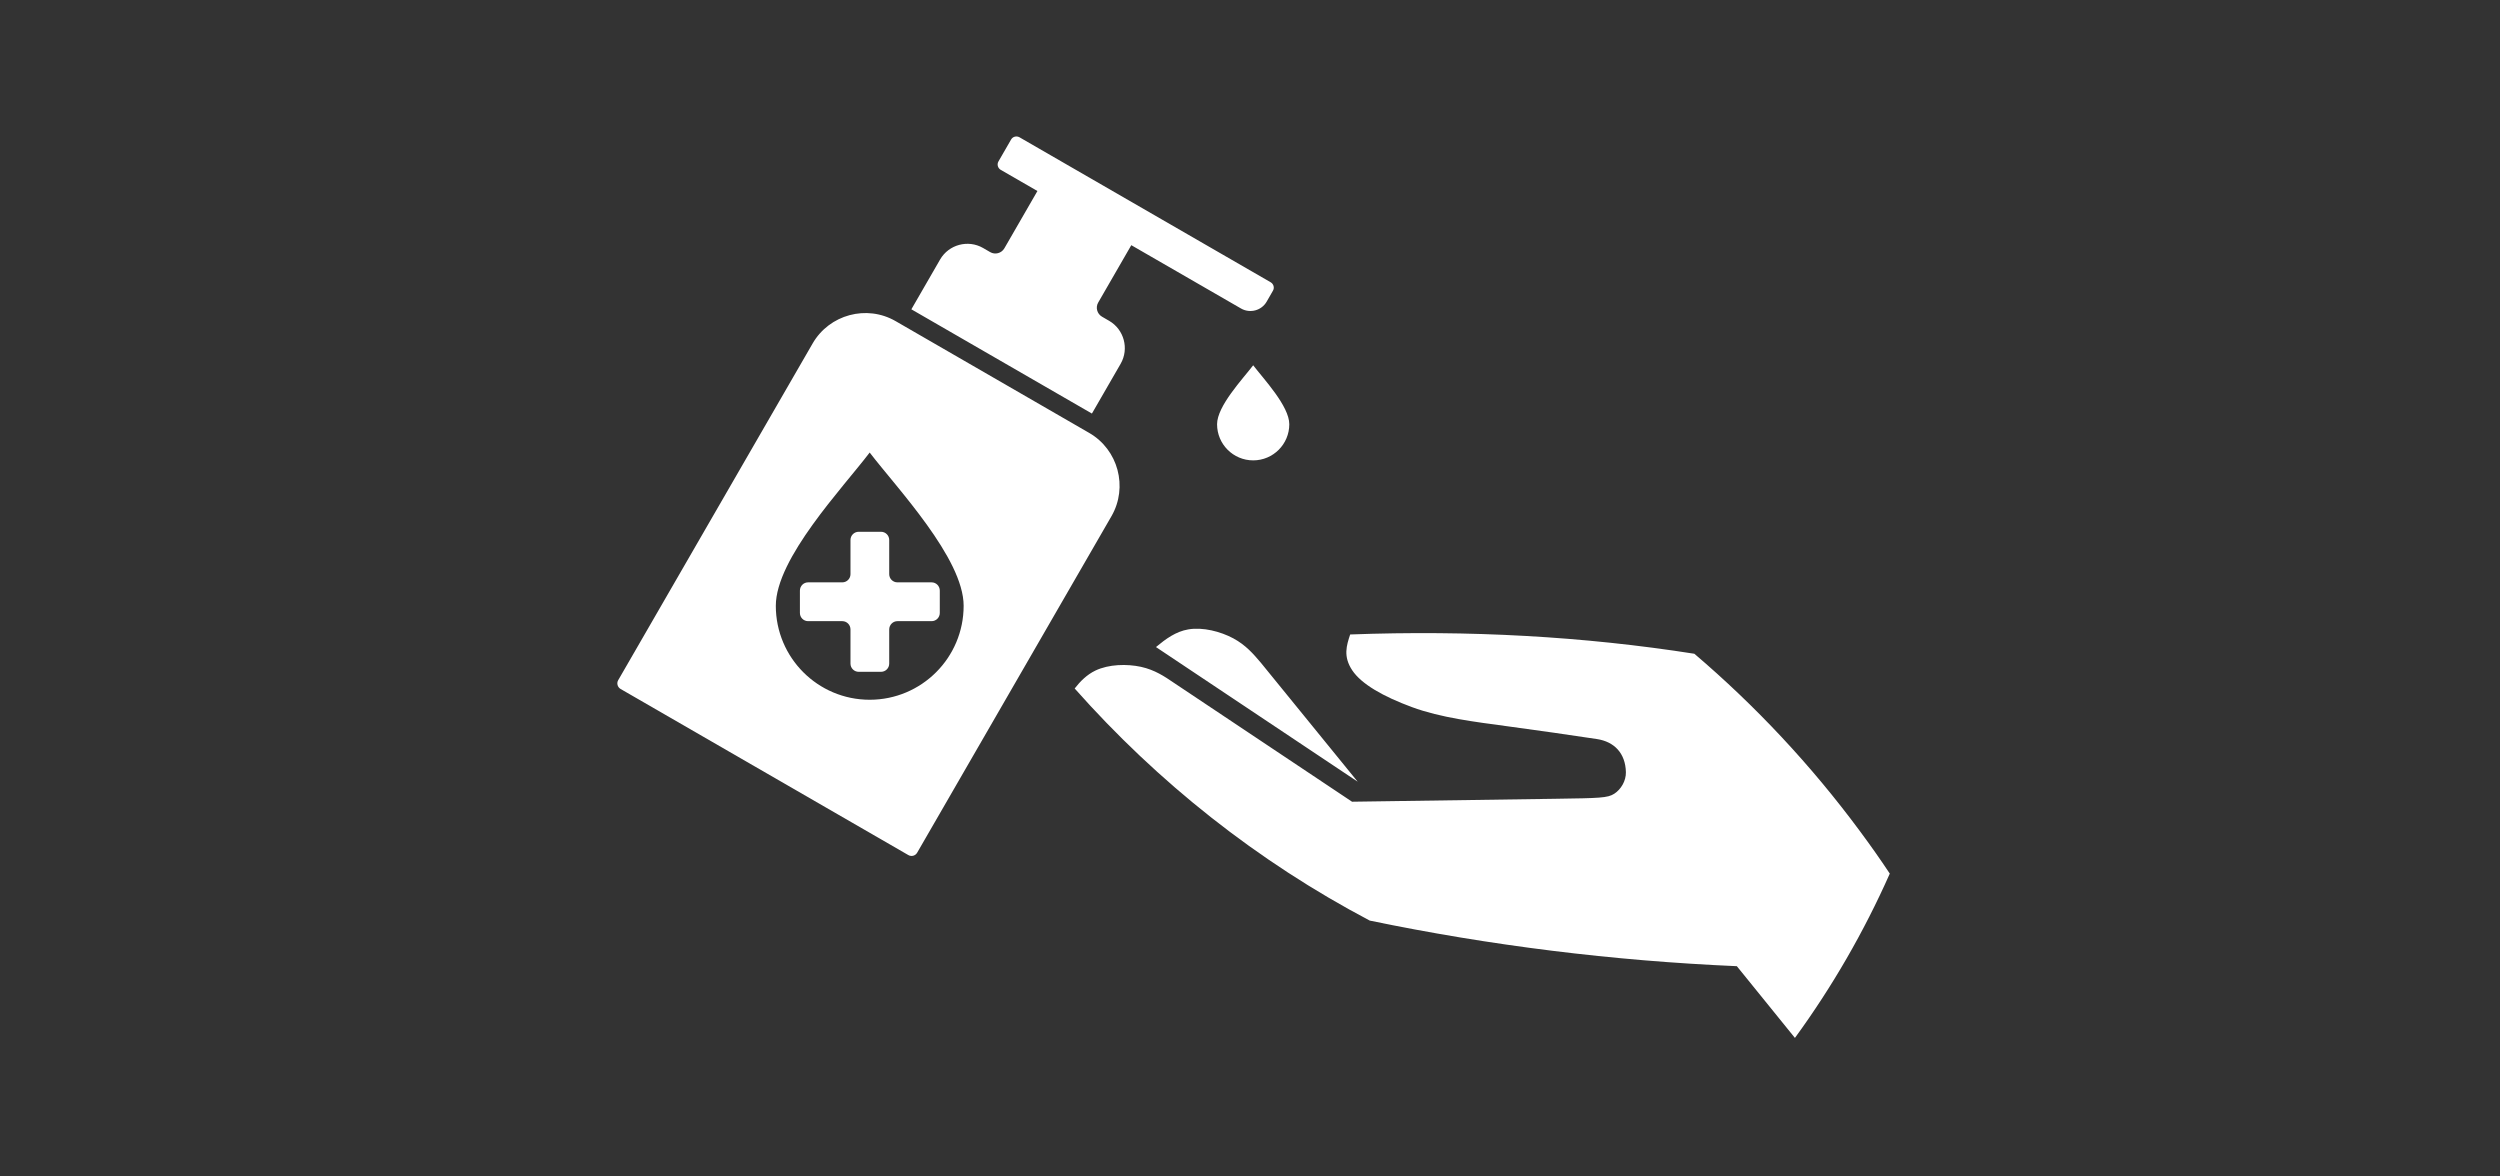
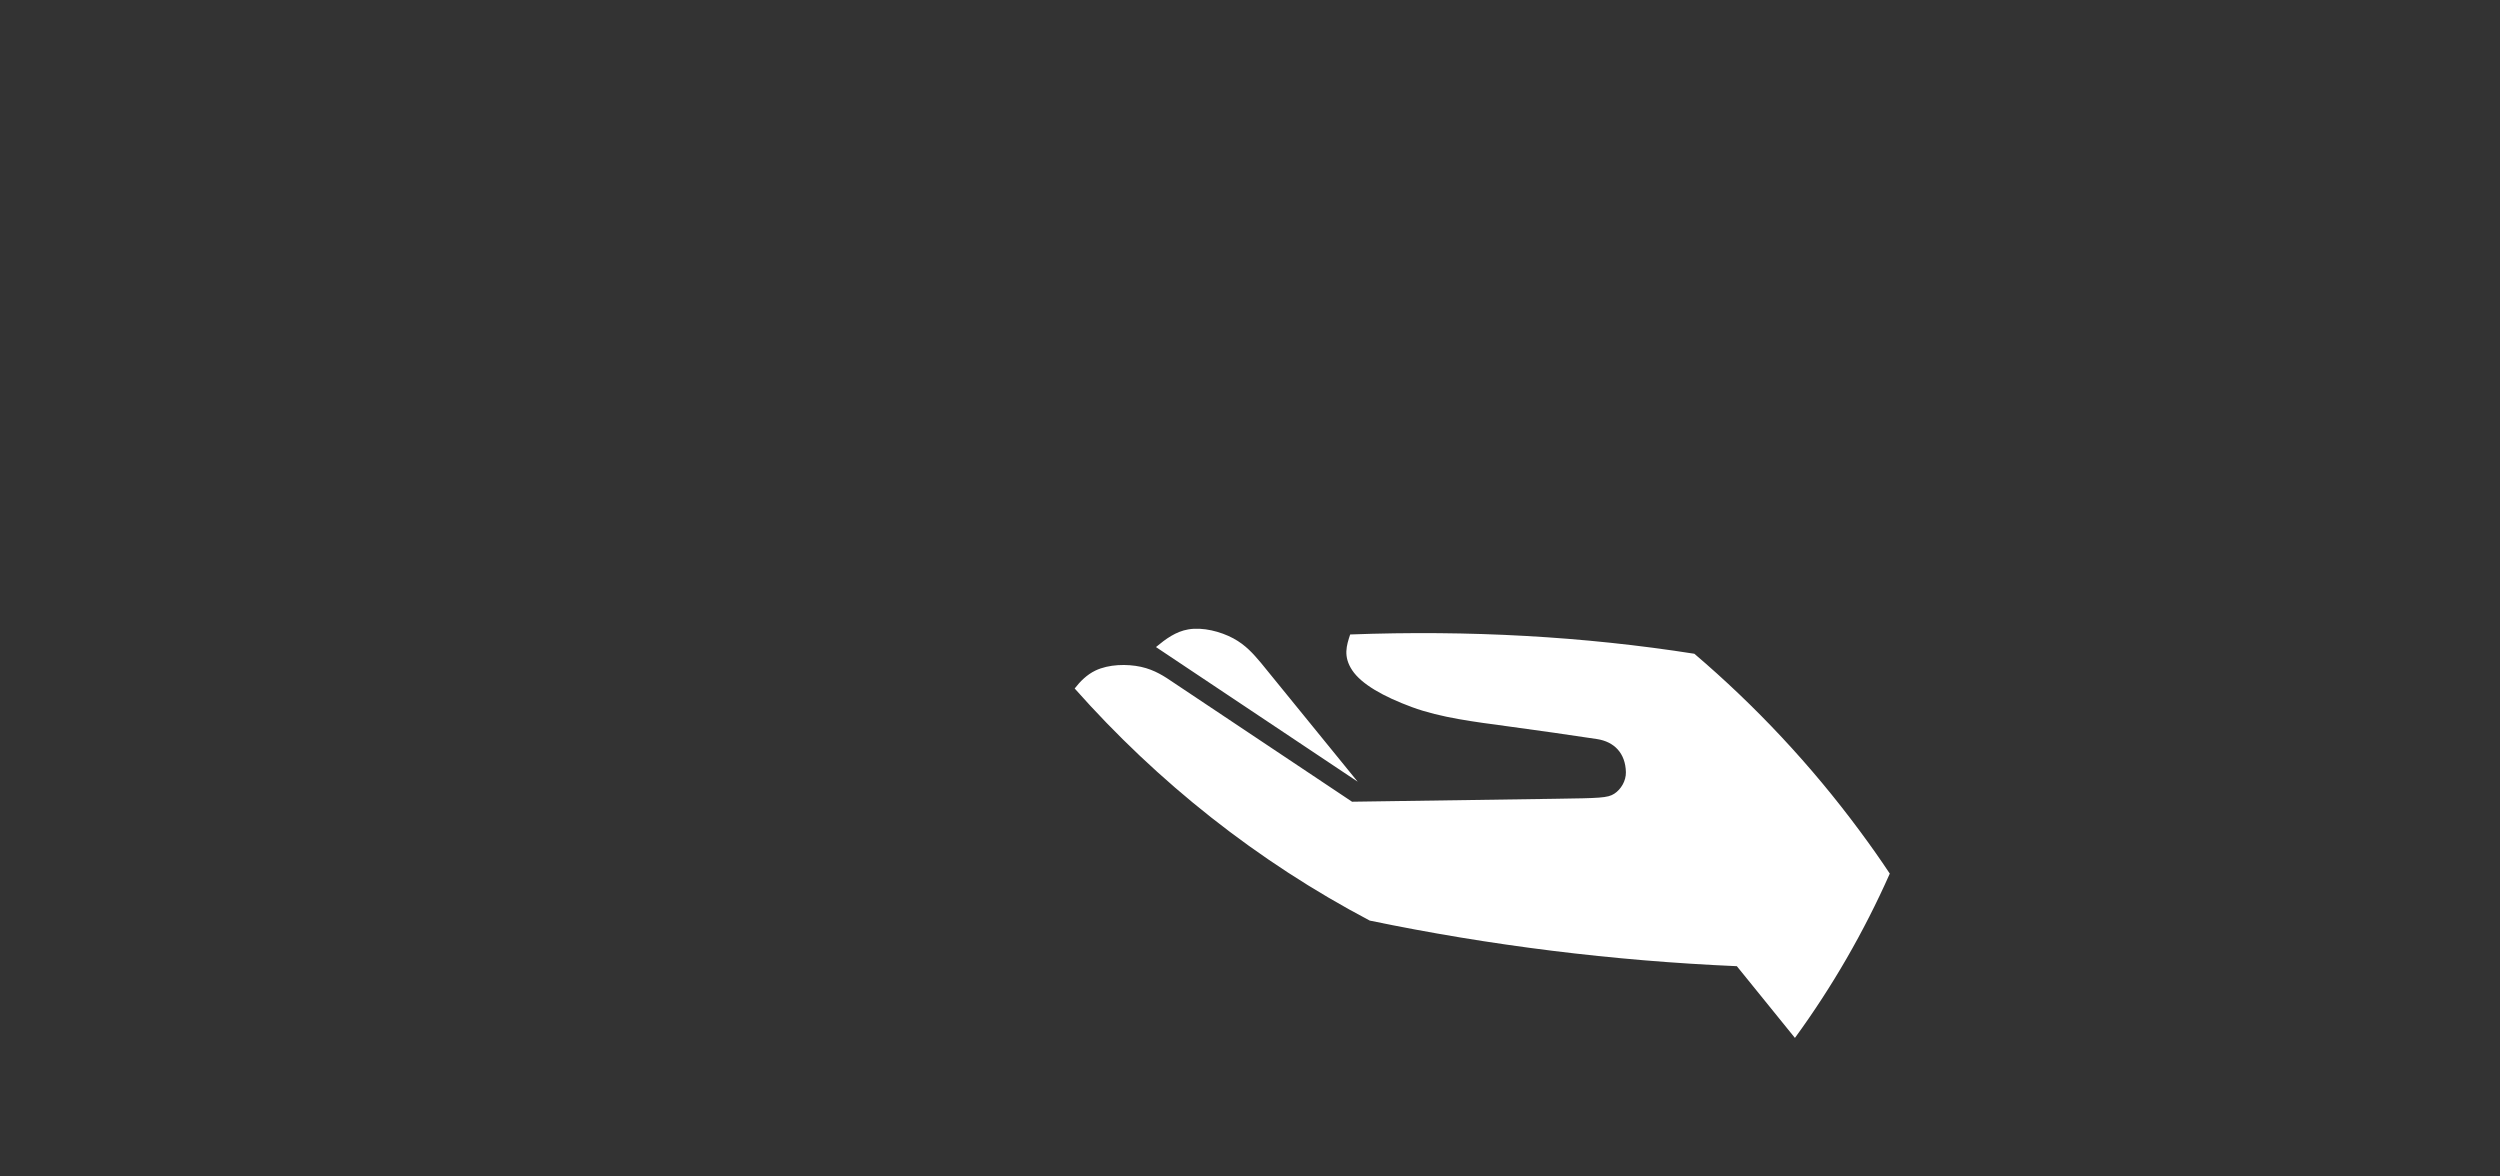
<svg xmlns="http://www.w3.org/2000/svg" xmlns:xlink="http://www.w3.org/1999/xlink" version="1.1" id="Layer_1" x="0px" y="0px" viewBox="0 0 306 144" style="enable-background:new 0 0 306 144;" xml:space="preserve">
  <rect x="0" y="0" width="306" height="144" fill="#333333" stroke="none" />
  <style type="text/css">
	.st0{clip-path:url(#SVGID_2_);fill:#FFFFFF;}
</style>
  <g>
    <defs>
      <rect id="SVGID_1_" x="75.56" y="16.7" width="155.75" height="110.32" />
    </defs>
    <clipPath id="SVGID_2_">
      <use xlink:href="#SVGID_1_" style="overflow:visible;" />
    </clipPath>
    <path class="st0" d="M231.31,106.93c-1.18-1.78-2.41-3.52-3.68-5.23c-5.95-8.04-12.75-15.3-20.24-21.68   c-13.55-2.13-27.6-2.9-42.13-2.36c-0.44,1.34-0.88,2.68,0.25,4.38c1.13,1.7,3.81,3.22,7.31,4.51c3.5,1.3,7.81,1.82,11.72,2.35   c3.91,0.52,7.42,1.04,10.92,1.56c2.12,0.32,3.5,1.73,3.55,4.06c0.02,1.06-0.6,2.1-1.42,2.63c-0.81,0.53-1.81,0.54-7.19,0.62   c-5.38,0.08-15.14,0.22-24.91,0.36c-7.27-4.85-14.54-9.7-21.8-14.55c-1.16-0.79-2.33-1.58-4.03-1.96   c-1.71-0.37-3.95-0.33-5.59,0.46c-1.03,0.5-1.83,1.29-2.53,2.19c10.16,11.46,22.34,21.15,36.12,28.41   c14.76,3.06,29.74,4.92,44.93,5.58l4.56,5.63l2.55,3.15C224.27,120.77,228.14,114.07,231.31,106.93 M166.18,95.68l-11.85-14.56   c-0.92-1.08-1.84-2.16-3.38-2.99c-1.55-0.83-3.72-1.4-5.51-1.09c-1.52,0.26-2.75,1.16-3.95,2.16L166.18,95.68z" />
-     <path class="st0" d="M148.97,51.93c0,2.44,1.98,4.42,4.42,4.42c2.44,0,4.42-1.98,4.42-4.42c0-2.23-3.15-5.55-4.42-7.22   C152.12,46.38,148.97,49.69,148.97,51.93 M109.63,39.31l23.69,13.68c3.55,2.05,4.77,6.63,2.73,10.18l-23.79,41.2   c-0.22,0.38-0.7,0.51-1.08,0.29L75.96,84.33c-0.38-0.22-0.51-0.71-0.29-1.08l23.79-41.2C101.51,38.49,106.09,37.26,109.63,39.31    M124.78,16.8l30.75,17.75c0.36,0.21,0.49,0.67,0.28,1.03l-0.77,1.34c-0.63,1.1-2.05,1.47-3.14,0.84l-13.43-7.75l-4.05,7.02   c-0.35,0.6-0.14,1.38,0.46,1.73l0.88,0.51c1.83,1.06,2.46,3.42,1.41,5.25l-3.52,6.1l-22.1-12.76l3.52-6.1   c1.06-1.83,3.42-2.46,5.25-1.41l0.88,0.51c0.6,0.35,1.38,0.14,1.73-0.46l4.05-7.02l-4.49-2.59c-0.36-0.21-0.49-0.67-0.28-1.03   l1.54-2.67C123.95,16.72,124.42,16.6,124.78,16.8 M94.96,74.15c0,6.35,5.14,11.5,11.49,11.5c6.35,0,11.5-5.15,11.5-11.5   c0-5.81-8.19-14.43-11.5-18.76C103.16,59.72,94.96,68.34,94.96,74.15 M114.03,71.28h-4.19c-0.55,0-1-0.45-1-1v-4.19   c0-0.55-0.45-1-1-1h-2.74c-0.55,0-1,0.45-1,1v4.19c0,0.55-0.45,1-1,1h-4.19c-0.55,0-1,0.45-1,1.01v2.74c0,0.55,0.45,1,1,1h4.19   c0.55,0,1,0.45,1,1.01v4.19c0,0.55,0.45,1,1,1h2.74c0.55,0,1-0.45,1-1v-4.19c0-0.55,0.45-1.01,1-1.01h4.19c0.55,0,1-0.45,1-1v-2.74   C115.03,71.73,114.58,71.28,114.03,71.28" />
  </g>
</svg>